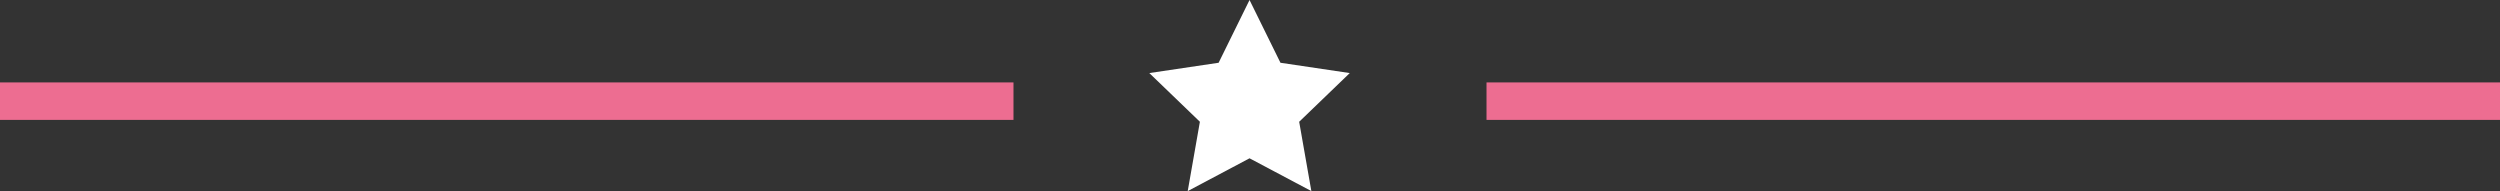
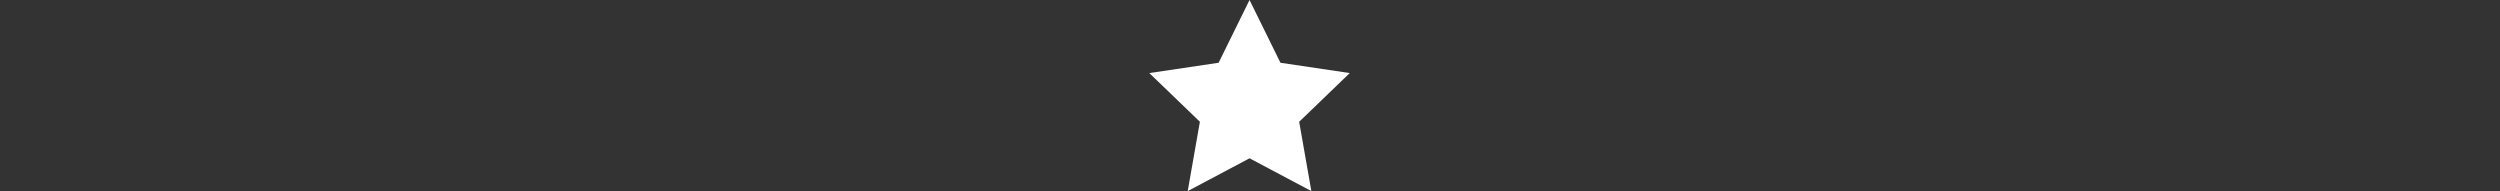
<svg xmlns="http://www.w3.org/2000/svg" version="1.1" id="Calque_1" x="0px" y="0px" viewBox="0 0 266.9 20.4" style="enable-background:new 0 0 266.9 20.4;" xml:space="preserve">
  <rect x="0" y="0" width="266.9" height="20.4" fill="#333333" stroke="none" />
  <style type="text/css">
	.st0{fill:#FFFFFF;}
	.st1{fill:none;stroke:#ED6D91;stroke-width:4;}
</style>
  <path class="st0" d="M133.4,0l-3.3,6.7l-7.4,1.1l5.4,5.2l-1.3,7.4l6.6-3.5l6.6,3.5l-1.3-7.4l5.4-5.2l-7.4-1.1L133.4,0z" />
-   <line class="st1" x1="0" y1="10.8" x2="108.2" y2="10.8" />
-   <line class="st1" x1="158.7" y1="10.8" x2="266.9" y2="10.8" />
</svg>